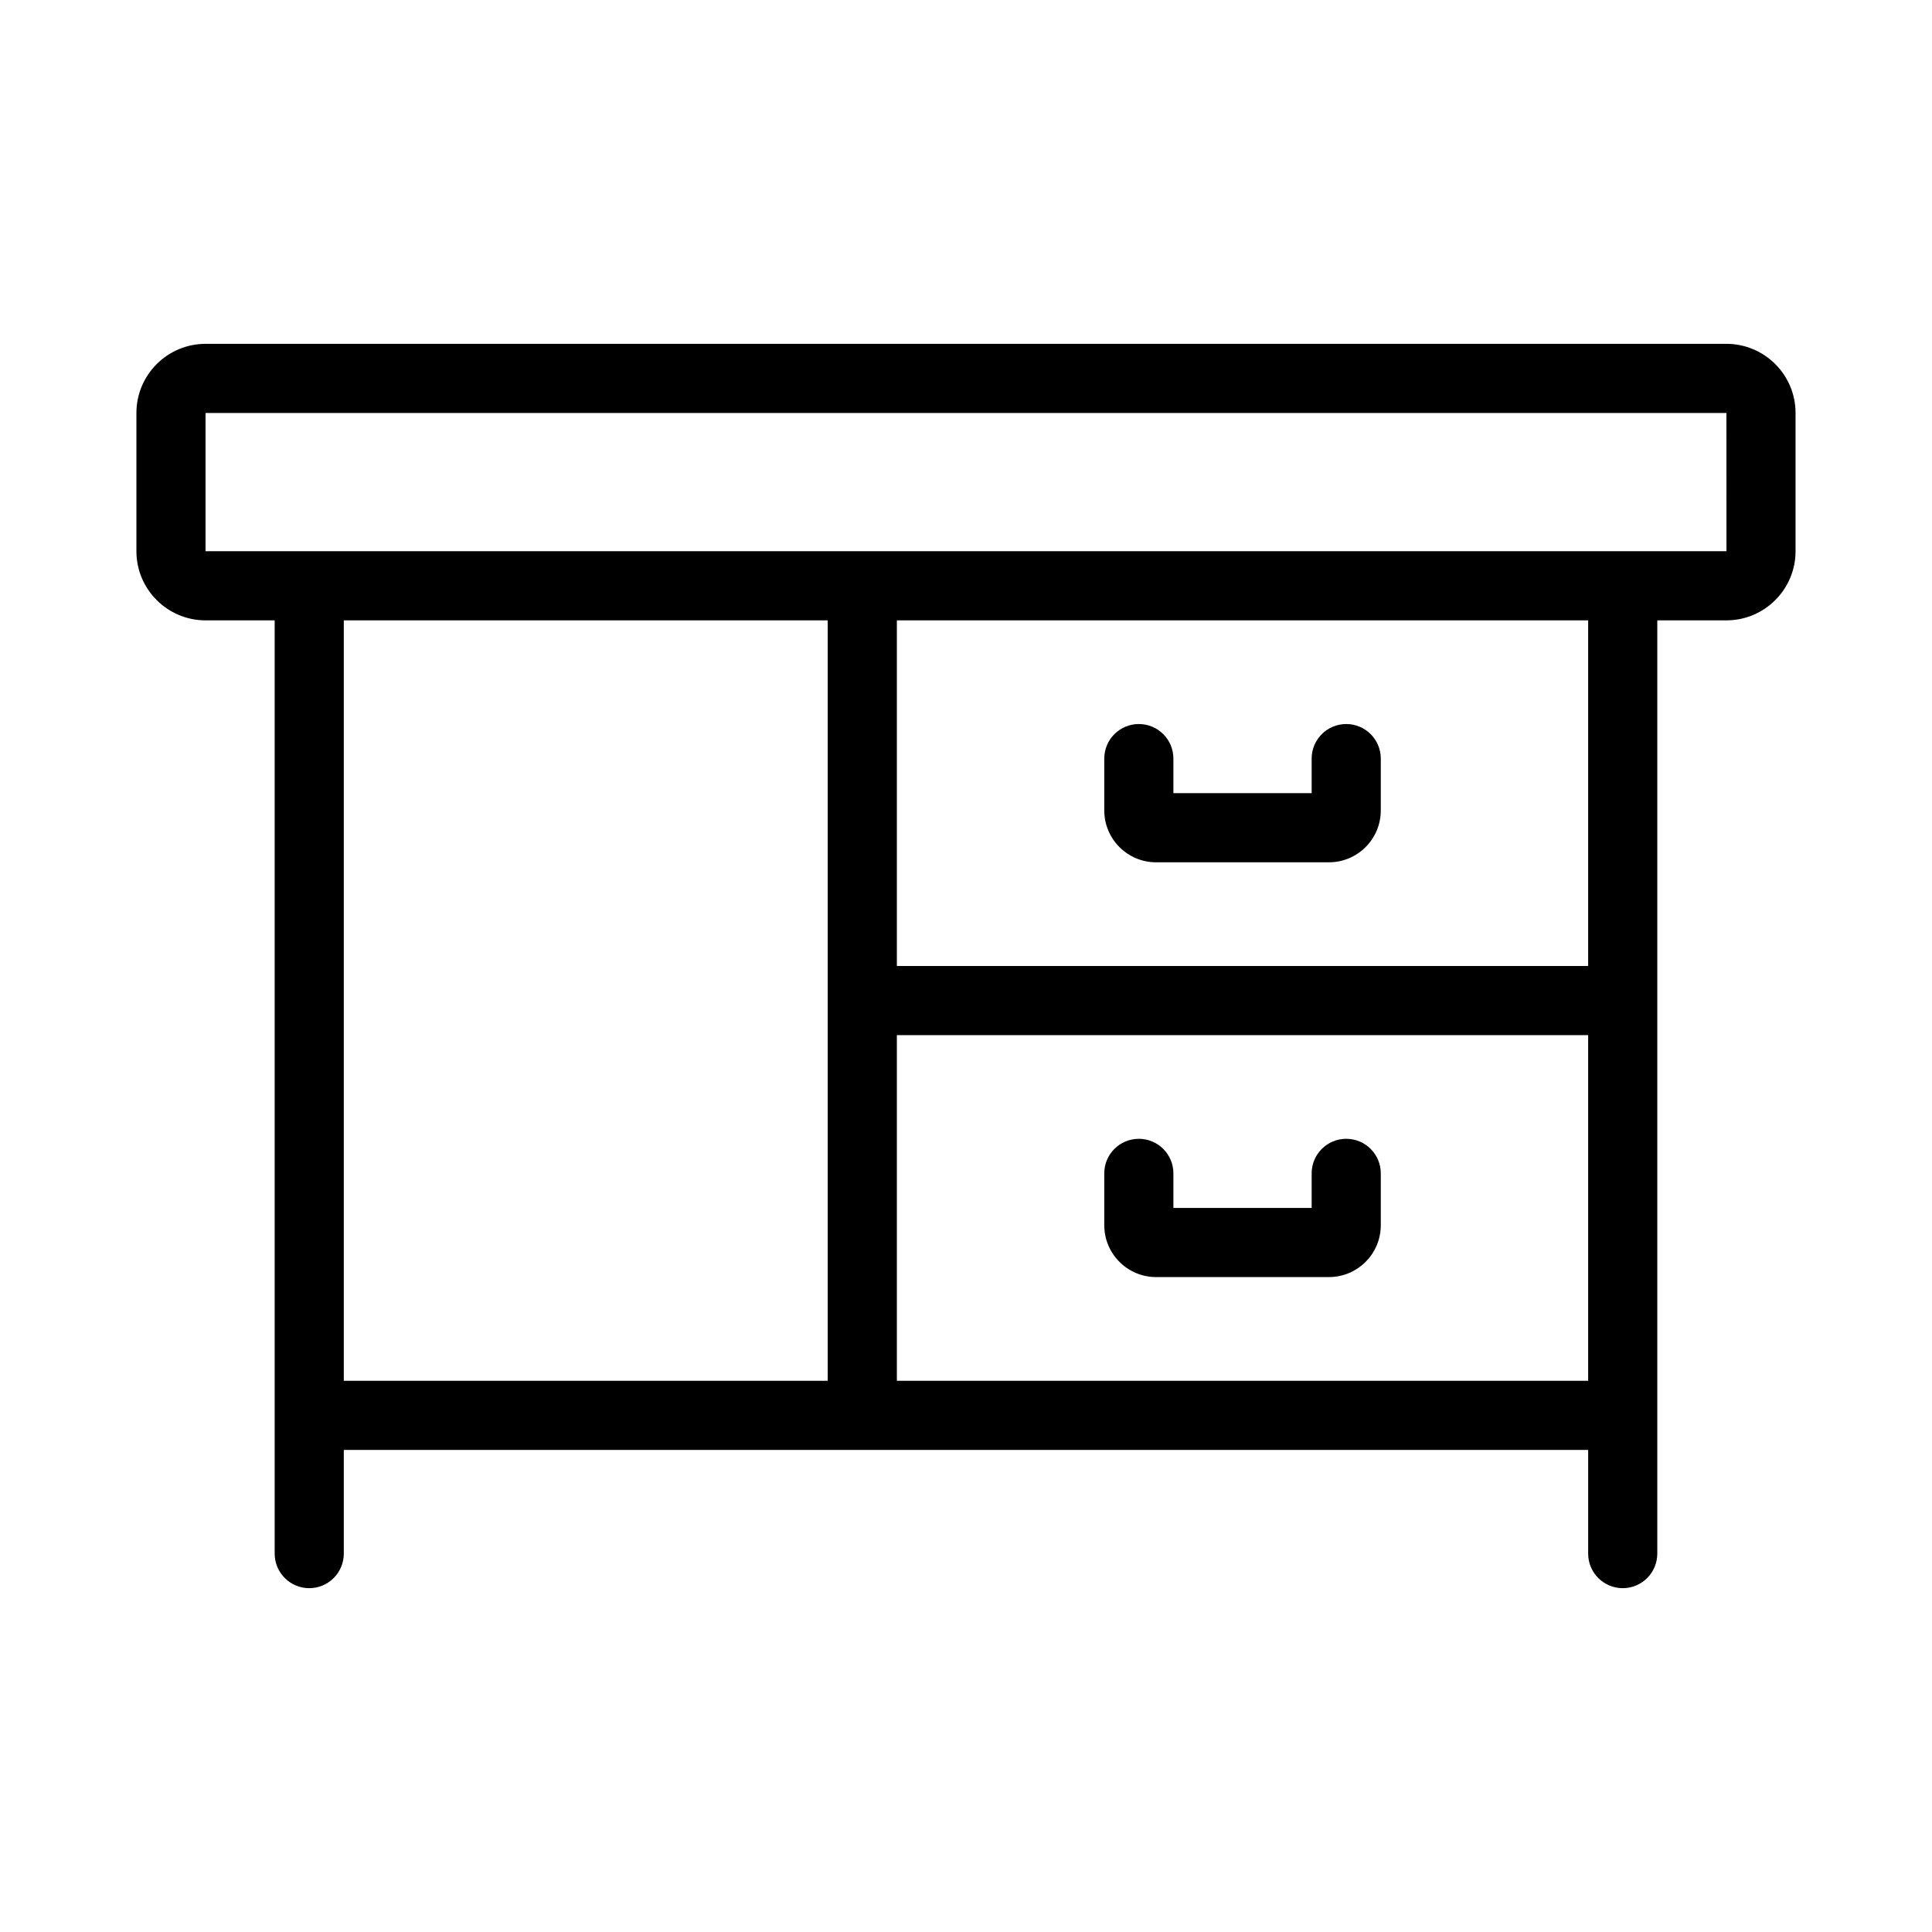
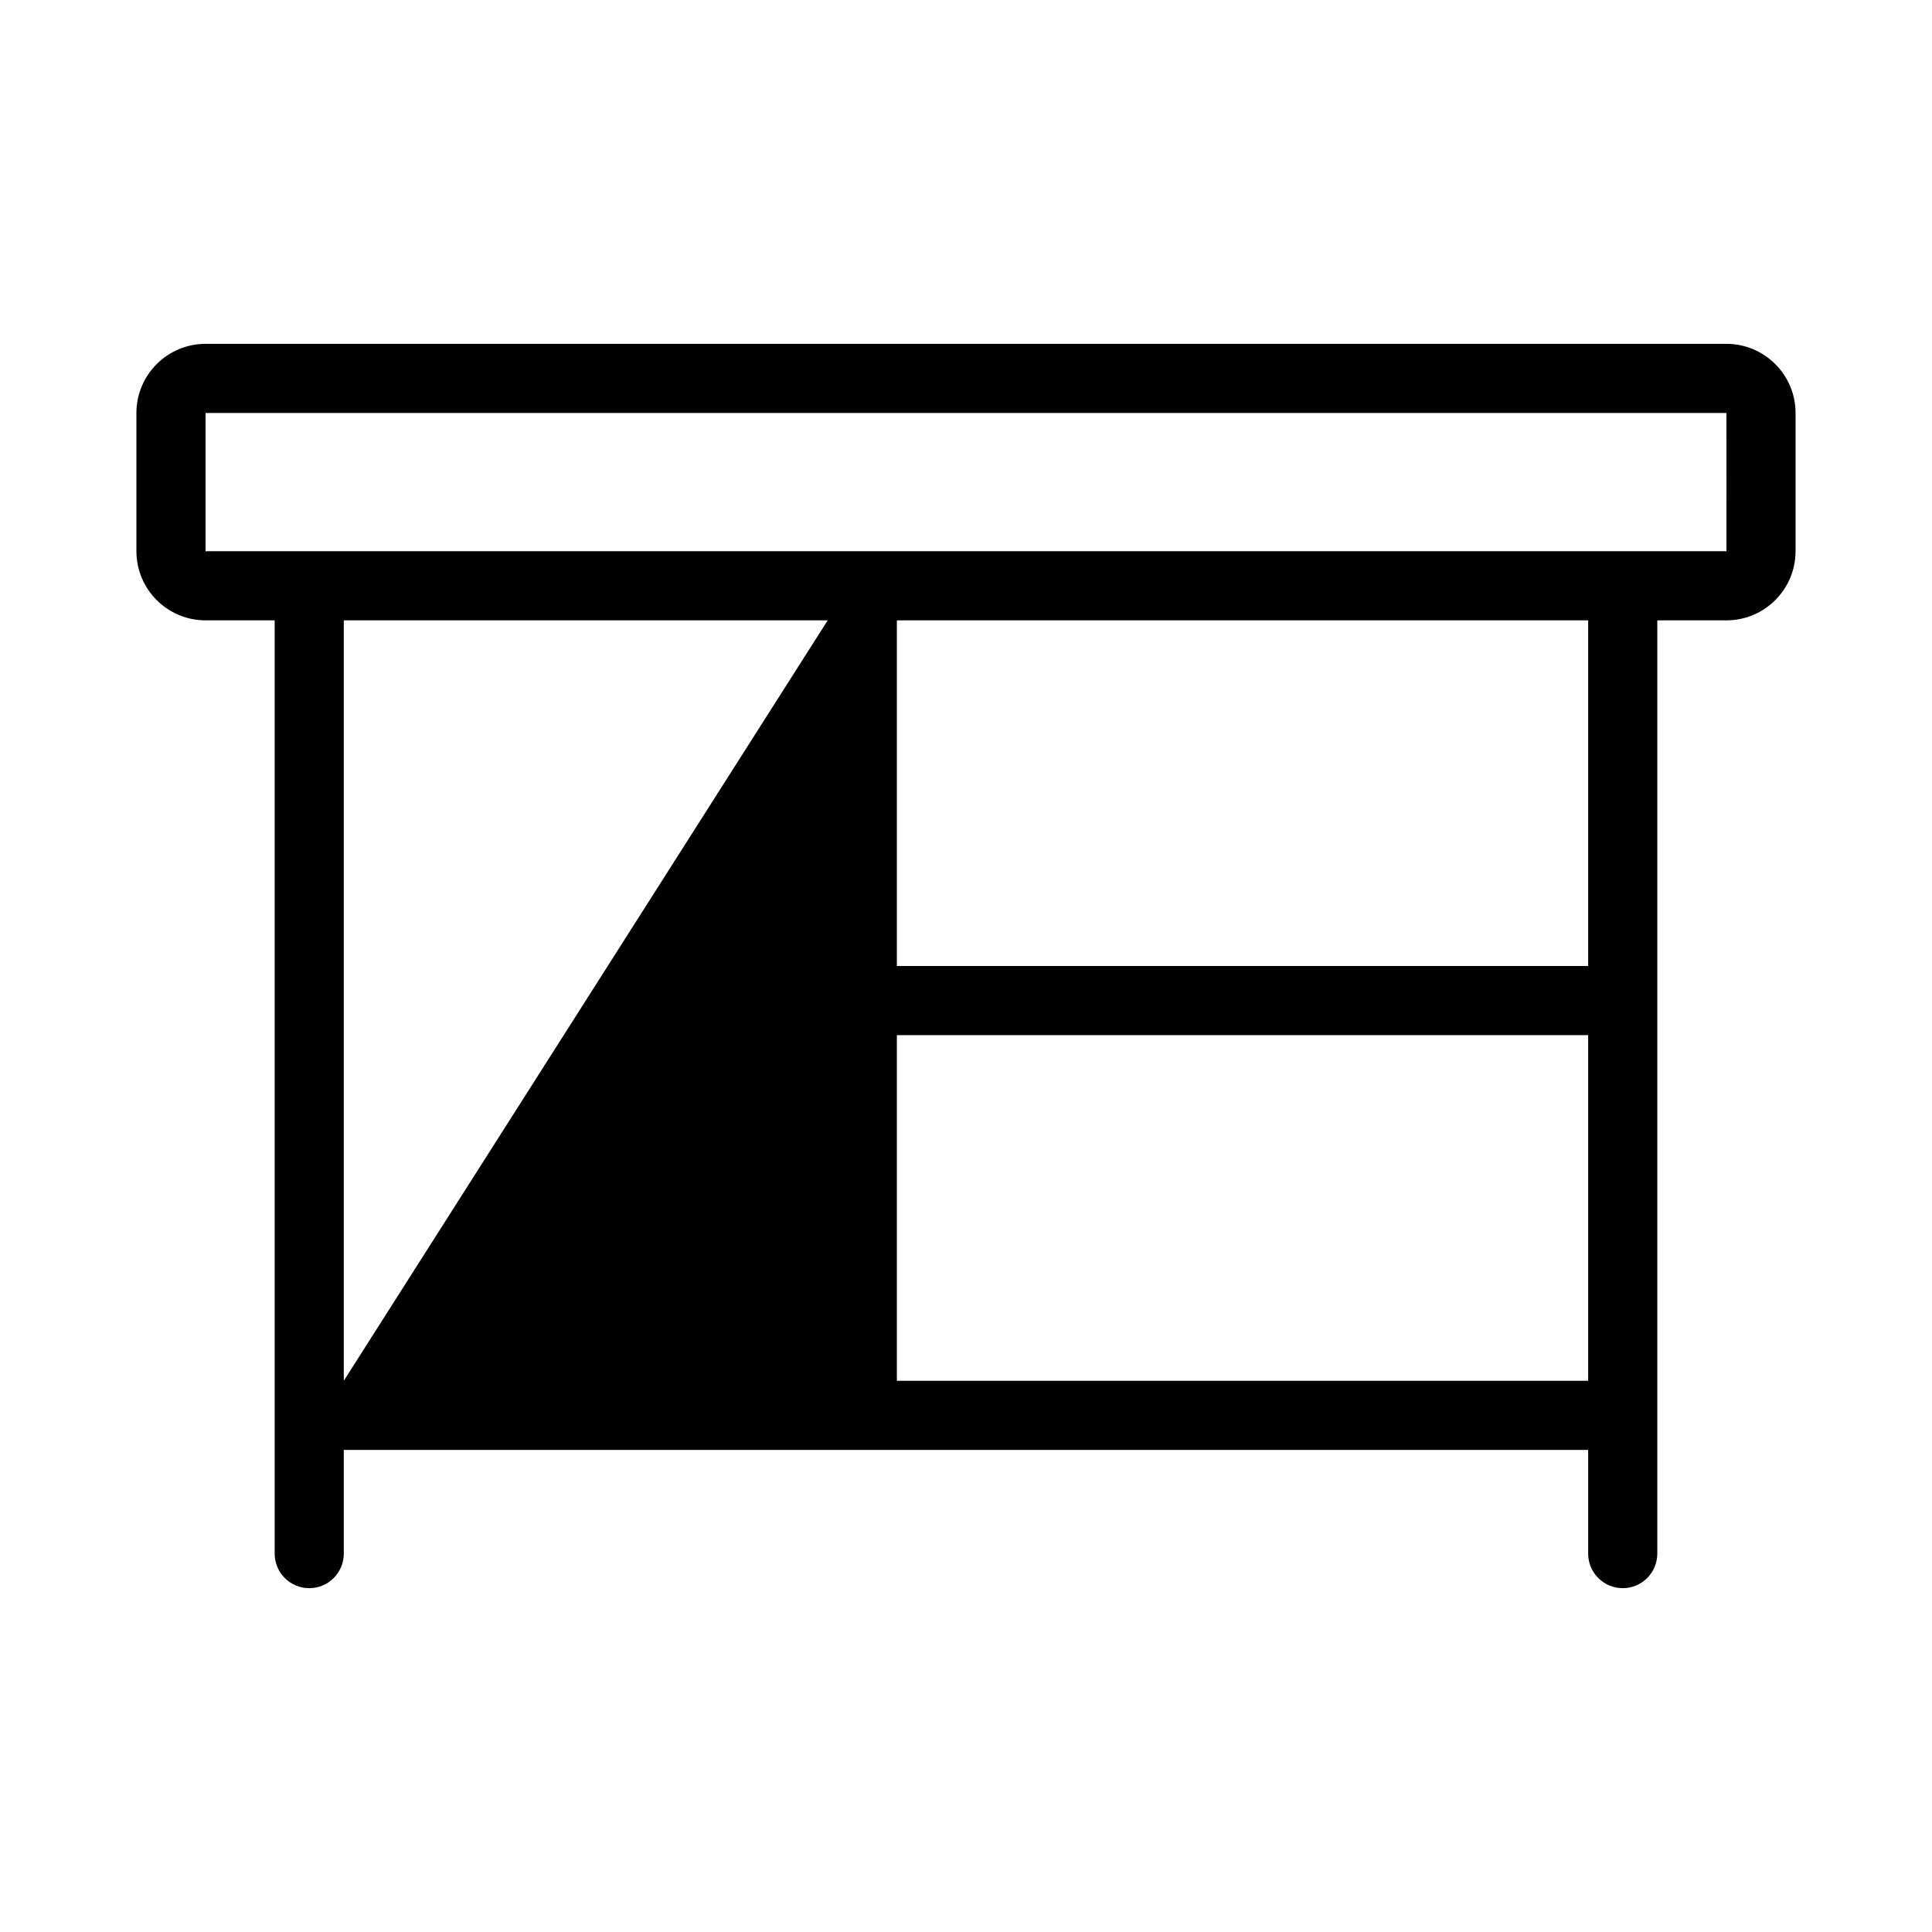
<svg xmlns="http://www.w3.org/2000/svg" fill="#000000" width="800px" height="800px" version="1.1" viewBox="144 144 512 512">
  <g>
-     <path d="m601.52 235.12h-403.05c-10.105 0-18.32 8.223-18.32 18.32v36.641c0 10.098 8.215 18.32 18.32 18.32h18.32v247.32c0 5.062 4.102 9.16 9.16 9.16 5.059 0 9.16-4.098 9.16-9.16v-27.48h329.77v27.48c0 5.062 4.102 9.16 9.16 9.16 5.059 0 9.16-4.098 9.16-9.16v-247.32h18.32c10.105 0 18.32-8.223 18.32-18.32v-36.641c0-10.102-8.219-18.32-18.32-18.32zm-366.41 274.8v-201.52h128.24v201.52zm329.77 0h-183.2v-91.602h183.2zm0-109.92h-183.2v-91.602h183.2zm18.32-109.92h-384.73v-36.641h403.05l0.012 36.641z" />
-     <path d="m450.38 372.52h45.801c7.578 0 13.742-6.164 13.742-13.742v-13.742c0-5.062-4.102-9.16-9.16-9.16-5.059 0-9.16 4.098-9.16 9.16v9.16h-36.641v-9.16c0-5.062-4.102-9.16-9.16-9.16-5.059 0-9.16 4.098-9.16 9.16v13.742c0 7.578 6.16 13.742 13.738 13.742z" />
-     <path d="m450.38 482.44h45.801c7.578 0 13.742-6.164 13.742-13.742v-13.742c0-5.062-4.102-9.16-9.16-9.16-5.059 0-9.16 4.098-9.16 9.16v9.16h-36.641v-9.16c0-5.062-4.102-9.16-9.16-9.16-5.059 0-9.16 4.098-9.16 9.16v13.742c0 7.578 6.16 13.742 13.738 13.742z" />
+     <path d="m601.52 235.12h-403.05c-10.105 0-18.32 8.223-18.32 18.32v36.641c0 10.098 8.215 18.32 18.32 18.32h18.32v247.32c0 5.062 4.102 9.16 9.16 9.16 5.059 0 9.16-4.098 9.16-9.16v-27.48h329.77v27.48c0 5.062 4.102 9.16 9.16 9.16 5.059 0 9.16-4.098 9.16-9.16v-247.32h18.32c10.105 0 18.32-8.223 18.32-18.32v-36.641c0-10.102-8.219-18.32-18.32-18.32zm-366.41 274.8v-201.52h128.24zm329.77 0h-183.2v-91.602h183.2zm0-109.92h-183.2v-91.602h183.2zm18.32-109.92h-384.73v-36.641h403.05l0.012 36.641z" />
  </g>
</svg>